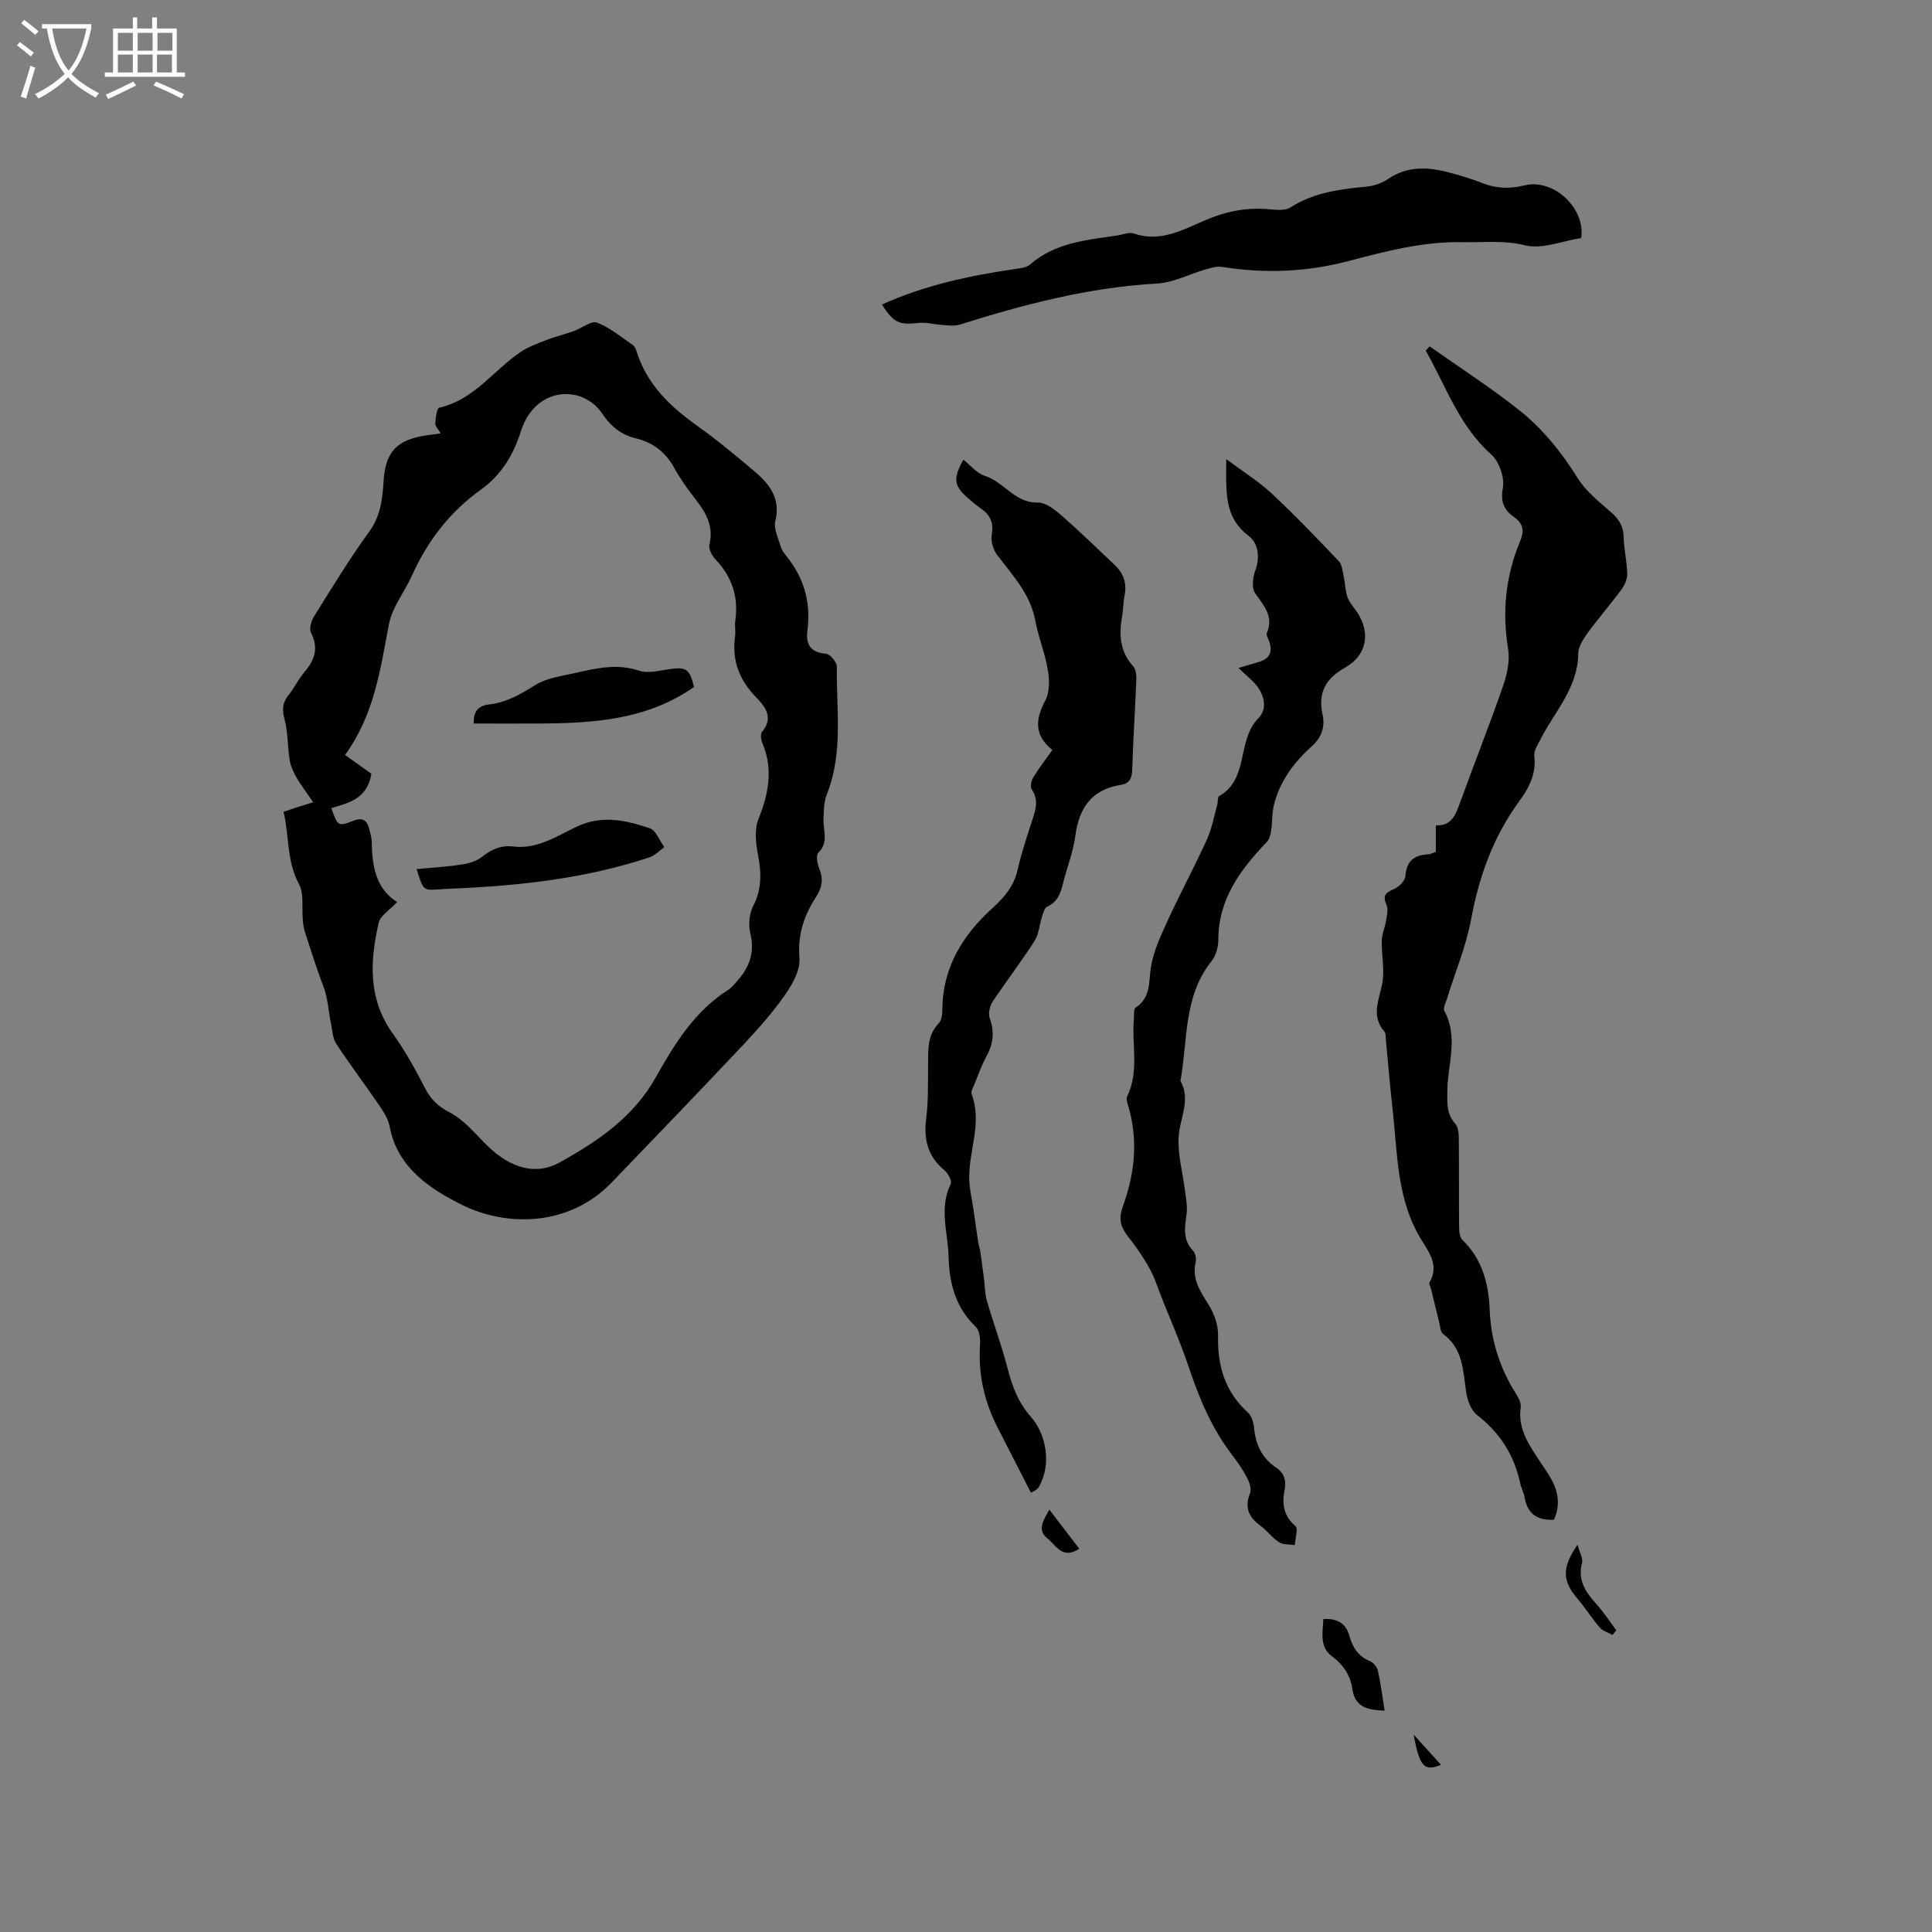
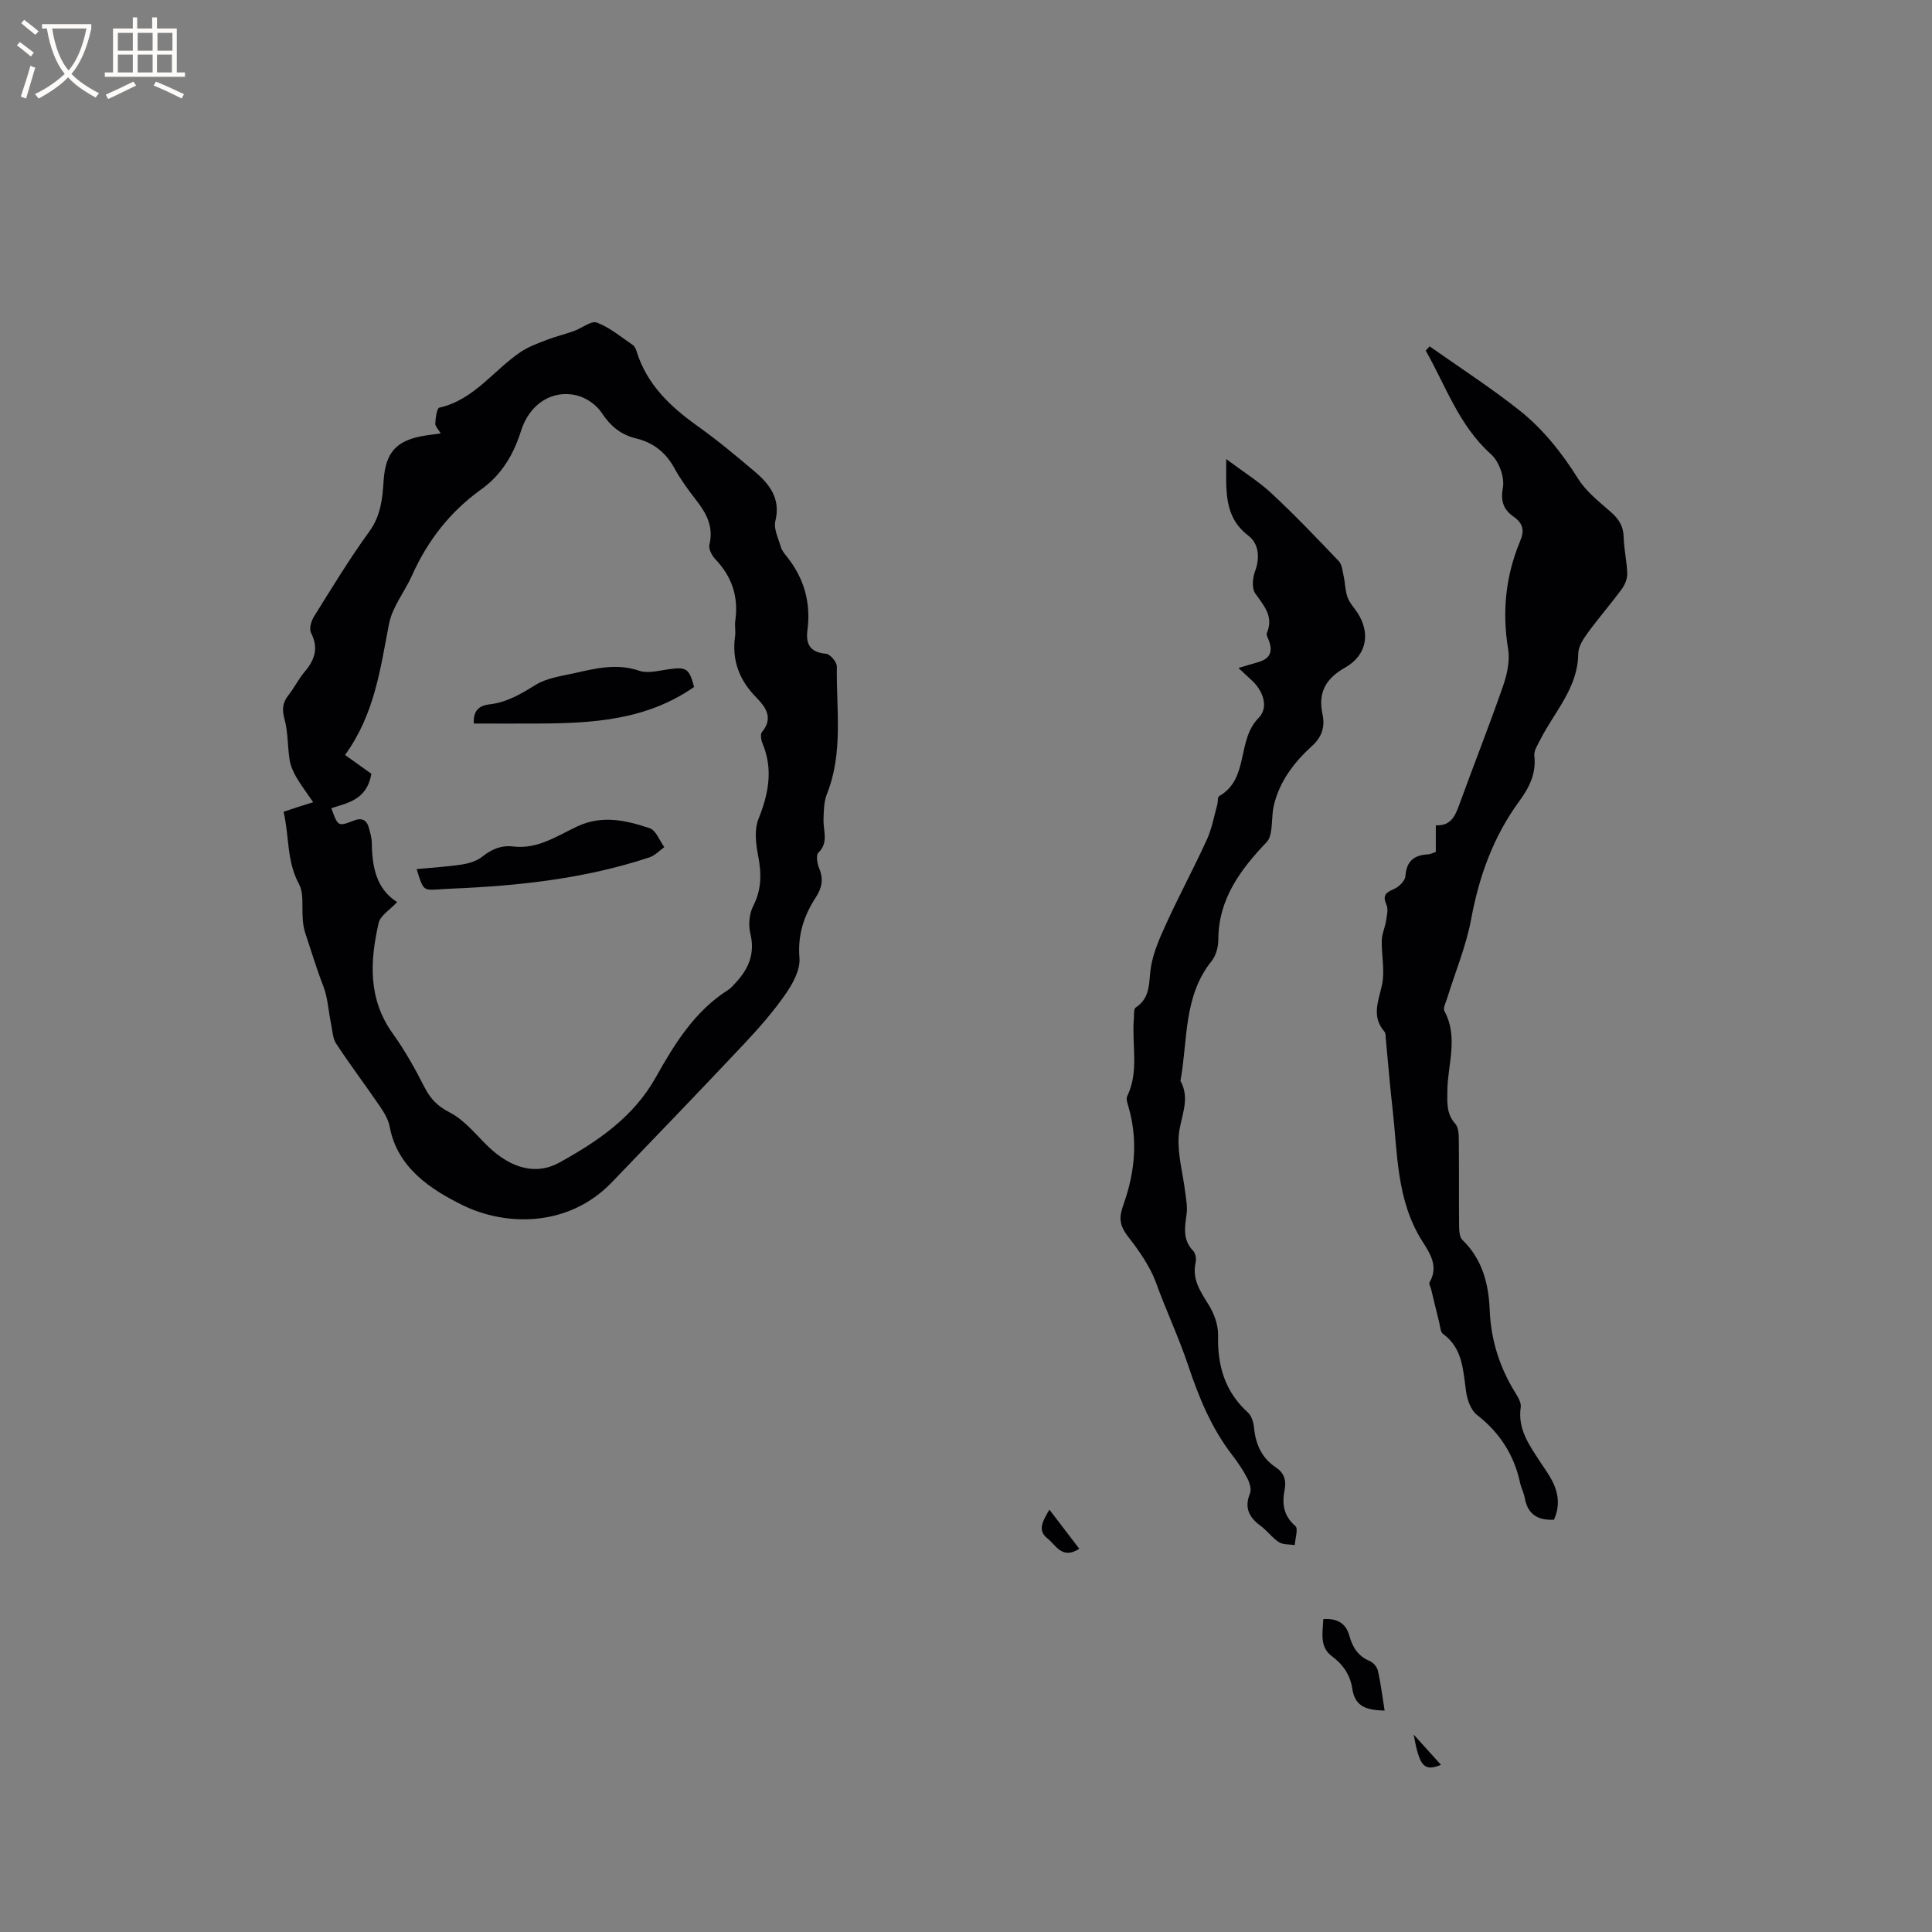
<svg xmlns="http://www.w3.org/2000/svg" enable-background="new 0 0 400 400" viewBox="0 0 400 400">
  <rect x="0" y="0" width="400" height="400" fill="#808080" stroke="none" />
  <g fill="#010103">
    <path d="m64.84 166.09c-1.38-2.03-2.55-3.55-3.5-5.19-.64-1.11-1.18-2.35-1.38-3.6-.44-2.77-.31-5.67-1.04-8.35-.53-1.96-.49-3.38.75-4.95 1.25-1.57 2.14-3.43 3.44-4.96 2.1-2.48 2.87-4.92 1.28-8.04-.42-.83.05-2.46.64-3.39 3.7-5.93 7.34-11.93 11.44-17.58 2.37-3.27 2.71-6.76 2.95-10.45.38-5.99 2.69-8.5 8.73-9.42.91-.14 1.81-.25 3.09-.43-.51-.88-1.16-1.49-1.12-2.06.07-1.15.32-3.15.84-3.27 7.2-1.62 11.22-7.75 16.85-11.54 1.6-1.08 3.49-1.75 5.31-2.46 1.86-.72 3.81-1.19 5.7-1.86 1.63-.58 3.57-2.2 4.76-1.75 2.68 1.01 5.01 2.99 7.43 4.64.39.27.65.86.8 1.35 2.13 6.83 6.94 11.38 12.57 15.4 4.14 2.95 8.06 6.22 11.94 9.51 3.07 2.62 5.34 5.58 4.21 10.2-.39 1.6.62 3.57 1.13 5.34.2.69.69 1.32 1.15 1.89 3.64 4.5 5.12 9.6 4.36 15.36-.38 2.92.59 4.6 3.85 4.87.85.07 2.26 1.74 2.24 2.66-.13 8.84 1.37 17.81-2.07 26.43-.64 1.61-.64 3.52-.69 5.3-.06 2.32 1.1 4.7-1.08 6.82-.53.52-.21 2.31.21 3.31.93 2.21.49 4.04-.74 5.94-2.46 3.8-3.77 7.76-3.37 12.54.2 2.42-1.38 5.31-2.89 7.48-2.53 3.64-5.49 7.01-8.53 10.25-9.08 9.65-18.27 19.19-27.46 28.74-8.92 9.26-21.89 9.15-30.98 4.64-6.33-3.14-13.4-7.62-14.98-16.19-.28-1.5-1.17-2.97-2.06-4.26-2.96-4.34-6.13-8.54-9.02-12.93-.73-1.11-.77-2.7-1.06-4.09-.54-2.62-.66-5.4-1.61-7.85-1.41-3.6-2.5-7.3-3.7-10.87-1.24-3.69.04-7.68-1.31-10.19-2.62-4.86-1.99-9.84-3.21-15.01 1.81-.63 3.47-1.15 6.13-1.98zm17.38 20.68c-1.43 1.56-3.47 2.75-3.83 4.34-1.8 7.89-2.22 15.69 2.91 22.85 2.51 3.5 4.64 7.31 6.6 11.16 1.21 2.39 2.73 3.93 5.16 5.17 3.19 1.64 5.55 4.73 8.06 7.13 4.86 4.64 10.02 5.86 14.67 3.29 7.95-4.4 15.33-9.38 19.96-17.62 3.89-6.93 8.04-13.72 15.02-18.15.61-.39 1.1-1 1.6-1.54 2.67-2.88 3.98-6.03 2.98-10.13-.43-1.76-.23-4.07.58-5.66 1.76-3.44 1.75-6.75 1.04-10.41-.48-2.46-.83-5.39.05-7.6 2.1-5.25 3.1-10.29.85-15.68-.3-.71-.49-1.92-.1-2.38 2.45-2.93.68-5.23-1.21-7.16-3.51-3.59-5.07-7.67-4.37-12.65.15-1.04-.11-2.14.04-3.18.71-4.93-.65-9.12-4.1-12.74-.72-.76-1.47-2.15-1.26-3.02.92-3.74-.62-6.53-2.78-9.3-1.63-2.09-3.2-4.25-4.47-6.57-1.79-3.28-4.39-5.3-7.97-6.16-3.13-.76-5.29-2.56-7.1-5.32-1.08-1.65-3.24-3.13-5.18-3.59-5.12-1.21-9.76 1.83-11.5 7.37-1.55 4.93-4.05 9.1-8.25 12.11-6.45 4.62-11.1 10.62-14.32 17.82-1.51 3.37-4.06 6.48-4.75 9.98-1.81 9.25-2.94 18.64-9.11 27.18 2.14 1.52 4.04 2.89 5.45 3.89-.92 5.4-4.88 6.01-8.29 7.13 1.37 3.8 1.38 3.83 4.66 2.56 1.66-.64 2.68-.15 3.12 1.53.27 1.02.59 2.07.6 3.11.05 4.96.94 9.52 5.24 12.24z" />
    <path d="m297.27 176.38c0-1.96 0-3.64 0-5.51 3.14.17 4.03-1.98 4.9-4.38 2.96-8.16 6.16-16.23 9.01-24.43.84-2.41 1.46-5.23 1.06-7.68-1.28-7.75-.51-15.16 2.49-22.35.91-2.17.66-3.63-1.36-5.06-1.96-1.37-2.75-3.08-2.22-5.95.4-2.15-.77-5.47-2.43-6.95-6.67-5.96-9.36-14.14-13.54-21.48.27-.29.54-.59.81-.88 6.21 4.38 12.62 8.52 18.57 13.23 4.89 3.88 8.79 8.78 12.15 14.15 1.69 2.71 4.42 4.82 6.87 6.98 1.62 1.43 2.53 2.9 2.58 5.12.06 2.53.68 5.05.74 7.58.03 1.08-.5 2.35-1.17 3.25-2.26 3.06-4.77 5.94-7.01 9.01-.92 1.26-1.95 2.84-1.96 4.28-.06 7.09-4.87 11.97-7.8 17.72-.56 1.11-1.42 2.37-1.29 3.46.42 3.68-1.08 6.6-3.11 9.37-5.36 7.32-8.32 15.51-9.97 24.42-1.03 5.57-3.28 10.91-4.96 16.36-.27.89-.91 2.08-.58 2.69 2.95 5.44.66 11.02.61 16.52-.02 2.47-.21 4.76 1.64 6.82.66.73.72 2.16.73 3.27.07 5.94 0 11.88.06 17.81.01 1 .06 2.36.67 2.95 4.13 3.97 5.45 9.1 5.66 14.44.25 6.33 2.06 12 5.37 17.31.54.87 1.19 2 1.06 2.9-.67 4.55 1.8 7.88 4.04 11.34.81 1.24 1.7 2.44 2.39 3.75 1.41 2.64 1.74 5.38.45 8.2-3.37.18-5.47-1.14-6.06-4.56-.18-1.03-.72-2-.94-3.03-1.24-5.81-4.21-10.43-8.94-14.11-1.26-.98-2.01-3.11-2.25-4.81-.64-4.41-.64-8.94-4.79-11.97-.53-.39-.56-1.5-.76-2.29-.58-2.3-1.12-4.61-1.68-6.91-.12-.5-.52-1.16-.34-1.47 1.96-3.3.04-6.07-1.52-8.54-5.37-8.51-5.08-18.18-6.16-27.59-.54-4.74-.91-9.49-1.37-14.24-.05-.52.01-1.19-.29-1.53-2.75-3.17-1.21-6.33-.49-9.75.61-2.9-.13-6.06-.06-9.11.03-1.36.66-2.69.88-4.05.17-1.1.51-2.41.1-3.33-.86-1.94-.19-2.55 1.54-3.28 1.03-.44 2.31-1.71 2.38-2.69.21-3.04 1.72-4.3 4.55-4.49.54.01 1.03-.27 1.74-.51z" />
    <path d="m256.41 138.3c1.57-.47 2.73-.83 3.89-1.15 2.59-.7 3.32-2.1 2.39-4.57-.18-.49-.57-1.12-.41-1.49 1.49-3.48-.61-5.69-2.41-8.25-.73-1.05-.53-3.2-.02-4.58 1.07-2.86.71-5.76-1.36-7.33-5.19-3.97-4.61-9.31-4.61-15.88 3.57 2.67 6.76 4.65 9.45 7.16 4.79 4.47 9.33 9.22 13.86 13.98.68.72.77 2.06 1.01 3.14.31 1.43.3 2.96.79 4.32.42 1.16 1.35 2.14 2.05 3.2 2.76 4.23 1.94 8.84-2.56 11.37-4 2.25-5.64 5.2-4.67 9.66.56 2.58-.13 4.72-2.15 6.55-3.74 3.39-6.75 7.33-7.93 12.35-.39 1.67-.29 3.45-.55 5.17-.12.82-.35 1.78-.88 2.34-5.46 5.73-10.05 11.82-10.06 20.29 0 1.48-.48 3.26-1.38 4.38-5.9 7.34-4.91 16.4-6.46 24.82 2.21 3.95-.13 7.67-.37 11.52-.24 3.72.86 7.52 1.32 11.29.19 1.56.53 3.17.33 4.69-.37 2.75-.89 5.37 1.35 7.69.49.51.69 1.65.52 2.38-.8 3.49.96 6.01 2.67 8.76 1.15 1.85 2.03 4.25 1.97 6.38-.15 6.27 1.41 11.64 6.18 15.96.75.68 1.15 2.02 1.26 3.1.33 3.46 1.59 6.32 4.55 8.28 1.72 1.14 2.17 2.72 1.78 4.67-.57 2.86-.21 5.34 2.24 7.46.62.54-.05 2.58-.13 3.93-1.1-.17-2.4-.04-3.26-.59-1.41-.9-2.43-2.37-3.79-3.37-2.42-1.77-3.44-3.74-2.22-6.76.35-.86-.11-2.27-.61-3.21-.88-1.68-1.97-3.27-3.13-4.78-4.25-5.53-6.82-11.79-9.03-18.39-1.95-5.85-4.61-11.46-6.72-17.3-1.15-3.18-3.56-6.67-5.7-9.39-2.26-2.88-1.76-4.53-.88-7.08 2.27-6.54 2.87-13.18.89-19.93-.2-.69-.51-1.59-.24-2.14 2.5-5.17.92-10.65 1.37-15.97.07-.82-.07-2.09.39-2.38 3.21-2.11 2.64-5.35 3.16-8.46.55-3.25 2.01-6.41 3.41-9.45 2.61-5.67 5.57-11.18 8.16-16.86 1.03-2.26 1.47-4.79 2.15-7.21.17-.6.04-1.6.4-1.8 6.26-3.56 3.58-11.57 8.15-16.17 2.18-2.19.96-5.69-1.49-7.87-.74-.69-1.49-1.4-2.67-2.48z" />
-     <path d="m217.88 155.28c-3.8-3.05-3.54-6.34-1.46-10.25.93-1.74.87-4.29.52-6.35-.57-3.43-1.95-6.71-2.58-10.13-1.02-5.52-4.64-9.37-7.85-13.56-.84-1.1-1.41-2.9-1.18-4.22.43-2.45-.23-4.08-2.17-5.43-.95-.67-1.84-1.43-2.72-2.19-2.96-2.57-3.17-4.03-.99-7.97 1.5 1.17 2.81 2.84 4.47 3.35 3.96 1.23 6.17 5.64 10.94 5.52 1.62-.04 3.5 1.45 4.9 2.66 3.75 3.27 7.31 6.75 10.94 10.17 1.81 1.71 2.65 3.74 2.15 6.28-.29 1.45-.28 2.96-.53 4.42-.65 3.78-.5 7.29 2.29 10.36.59.65.69 1.96.65 2.96-.24 6.14-.67 12.27-.84 18.41-.05 1.78-.55 2.9-2.28 3.17-6.12.95-8.76 4.78-9.52 10.66-.42 3.22-1.67 6.33-2.47 9.52-.53 2.09-1.08 4.04-3.33 5.05-.55.25-.82 1.27-1.06 2-.55 1.7-.65 3.66-1.57 5.11-2.74 4.28-5.86 8.31-8.67 12.55-.59.9-.96 2.42-.62 3.37 1.01 2.81.79 5.3-.63 7.89-1.01 1.85-1.72 3.87-2.52 5.83-.28.67-.78 1.53-.58 2.08 2.19 5.84-.51 11.48-.51 17.22 0 2.26.59 4.53.91 6.79.32 2.22.62 4.45.96 6.67.09.6.32 1.18.41 1.78.28 1.9.53 3.8.78 5.7.2 1.55.18 3.16.61 4.64 1.35 4.64 3.04 9.19 4.25 13.87.96 3.74 2.2 7.12 4.85 10.13 3.16 3.59 4.35 9.73 1.68 14.48-.41.72-1.47 1.08-1.67 1.22-2.45-4.79-4.73-9.21-6.98-13.64-2.69-5.3-3.94-10.9-3.56-16.88.08-1.27-.07-3.05-.87-3.81-4.21-4.03-5.5-8.99-5.64-14.59-.13-5-2.02-10 .45-14.99.3-.6-.54-2.21-1.29-2.83-3.47-2.85-4.34-6.38-3.79-10.71.46-3.66.35-7.41.39-11.11.04-3.06-.21-6.1 2.2-8.61.63-.65.75-1.98.76-3 .08-8.65 4.28-15.34 10.37-20.86 2.54-2.3 4.44-4.57 5.21-7.95.82-3.6 2-7.13 3.16-10.65.69-2.08 1.13-3.99-.26-6.02-.36-.52-.05-1.8.36-2.48 1.11-1.84 2.43-3.51 3.93-5.63z" />
-     <path d="m182.59 63.05c8.88-4.01 18.06-5.96 27.4-7.33 1.12-.16 2.48-.27 3.25-.94 5.21-4.54 11.68-5.09 18.06-6.02 1.15-.17 2.45-.76 3.43-.42 5.51 1.9 10.14-.75 14.83-2.76 4.08-1.75 8.22-2.62 12.65-2.3 1.67.12 3.75.45 4.99-.35 4.84-3.09 10.19-3.76 15.67-4.28 1.53-.14 3.19-.7 4.45-1.56 4.4-3.01 8.99-2.46 13.67-1.12 1.93.55 3.87 1.12 5.73 1.87 2.95 1.19 5.8 1.31 8.94.54 5.97-1.46 12.61 4.66 11.71 10.9-3.84.59-8.08 2.39-11.65 1.5-4.42-1.09-8.56-.55-12.85-.64-8.15-.18-15.86 1.85-23.65 3.9-8.58 2.27-17.35 2.64-26.17 1.22-1.14-.18-2.42.23-3.58.56-3.3.95-6.54 2.69-9.87 2.88-14.1.79-27.57 4.3-40.93 8.52-1.09.34-2.38.13-3.57.06-1.66-.1-3.35-.59-4.97-.42-3.93.45-5.08.02-7.54-3.81z" />
+     <path d="m217.88 155.28z" />
    <path d="m273.98 335.21c2.87-.17 4.68.83 5.41 3.52.64 2.34 1.82 4.19 4.23 5.18.73.3 1.49 1.24 1.67 2.02.59 2.64.92 5.35 1.38 8.23-3.51-.11-6.13-.65-6.69-4.52-.41-2.8-1.87-5-4.26-6.77-2.57-1.92-1.86-4.87-1.74-7.66z" />
-     <path d="m326.6 319.81c.43 1.6 1.19 2.82.94 3.77-.95 3.61.75 6.06 2.97 8.52 1.52 1.68 2.76 3.61 4.12 5.43-.26.33-.52.65-.78.98-.89-.51-2-.82-2.64-1.55-1.65-1.91-2.99-4.08-4.63-5.99-3.1-3.63-3.27-6.36.02-11.16z" />
    <path d="m223.45 320.65c-3.56 2.35-4.9-.84-6.61-2.16-2.16-1.67-.86-3.73.43-5.93 2.11 2.76 4.05 5.3 6.18 8.09z" />
    <path d="m292.68 359.12c2.15 2.38 3.88 4.3 5.66 6.27-3.5 1.42-4.44.39-5.66-6.27z" />
    <path d="m86.26 179.94c3.4-.33 6.46-.5 9.46-.97 1.46-.23 3.06-.74 4.18-1.64 1.94-1.55 3.92-2.37 6.4-2.07 4.97.6 9-2.17 13.13-4.12 5.23-2.48 10.18-1.29 15.08.33 1.3.43 2.04 2.56 3.03 3.92-1.01.72-1.93 1.73-3.06 2.11-13.29 4.41-27.06 5.91-40.97 6.48-.95.04-1.9.11-2.85.17-3.05.17-3.05.17-4.4-4.21z" />
    <path d="m143.7 142.23c-9.85 6.87-20.91 7.5-32.09 7.57-4.44.03-8.88 0-13.52 0-.1-2.05.53-3.67 3.25-3.97 3.55-.4 6.49-2.13 9.51-4.01 2.31-1.44 5.32-1.84 8.08-2.45 4.41-.99 8.78-2.08 13.41-.5 1.75.6 3.98 0 5.96-.29 3.81-.55 4.4-.21 5.4 3.65z" />
  </g>
  <path d="m6.4 11.7c-1-.8-1.9-1.6-2.9-2.3l.6-.7c.9.7 1.9 1.4 2.9 2.2zm-2.1 8.3c.7-2.1 1.4-4.2 2-6.4.2.1.6.3 1 .4-.7 2.3-1.3 4.4-1.9 6.4zm3-12.8c-1.1-.9-2.1-1.7-2.9-2.4l.6-.7c1 .8 2 1.5 3 2.4zm1.4-1.3v-.9h10.2v.9c-.9 4.2-2.3 7.3-4.1 9.4 1.3 1.4 3.2 2.7 5.7 4-.2.2-.4.5-.7.9-2.5-1.4-4.4-2.7-5.7-4.2-1.4 1.5-3.5 3-6.1 4.4 0 0 0 0-.1-.1-.3-.4-.5-.7-.7-.8 2.7-1.3 4.7-2.8 6.2-4.2-1.8-2.2-3-5.3-3.7-9.4zm9.2 0h-7.1c.6 3.8 1.7 6.7 3.4 8.7 1.7-2 2.9-4.8 3.7-8.7z" fill="#fcfbfa" />
  <path d="m31.6 3.6h.9v2.3h4.1v9.1h1.7v.9h-16.6v-.9h1.7v-9.1h4.1v-2.3h.9v2.3h3.1v-2.3zm-4 13.3.6.8c-1.9.9-3.8 1.9-5.8 2.8-.2-.3-.3-.6-.5-.9 2-.9 3.9-1.8 5.7-2.7zm-3.2-10.1v3.7h3.1v-3.7zm0 4.5v3.7h3.1v-3.7zm4.1-4.5v3.7h3.1v-3.7zm0 4.5v3.7h3.1v-3.7zm9.1 9.1c-2.1-1.1-4.1-2-5.8-2.7l.5-.8c2.2.9 4.1 1.8 5.8 2.6zm-1.9-13.6h-3.1v3.7h3.1zm-3.2 4.5v3.7h3.1v-3.7z" fill="#fcfbfa" />
</svg>